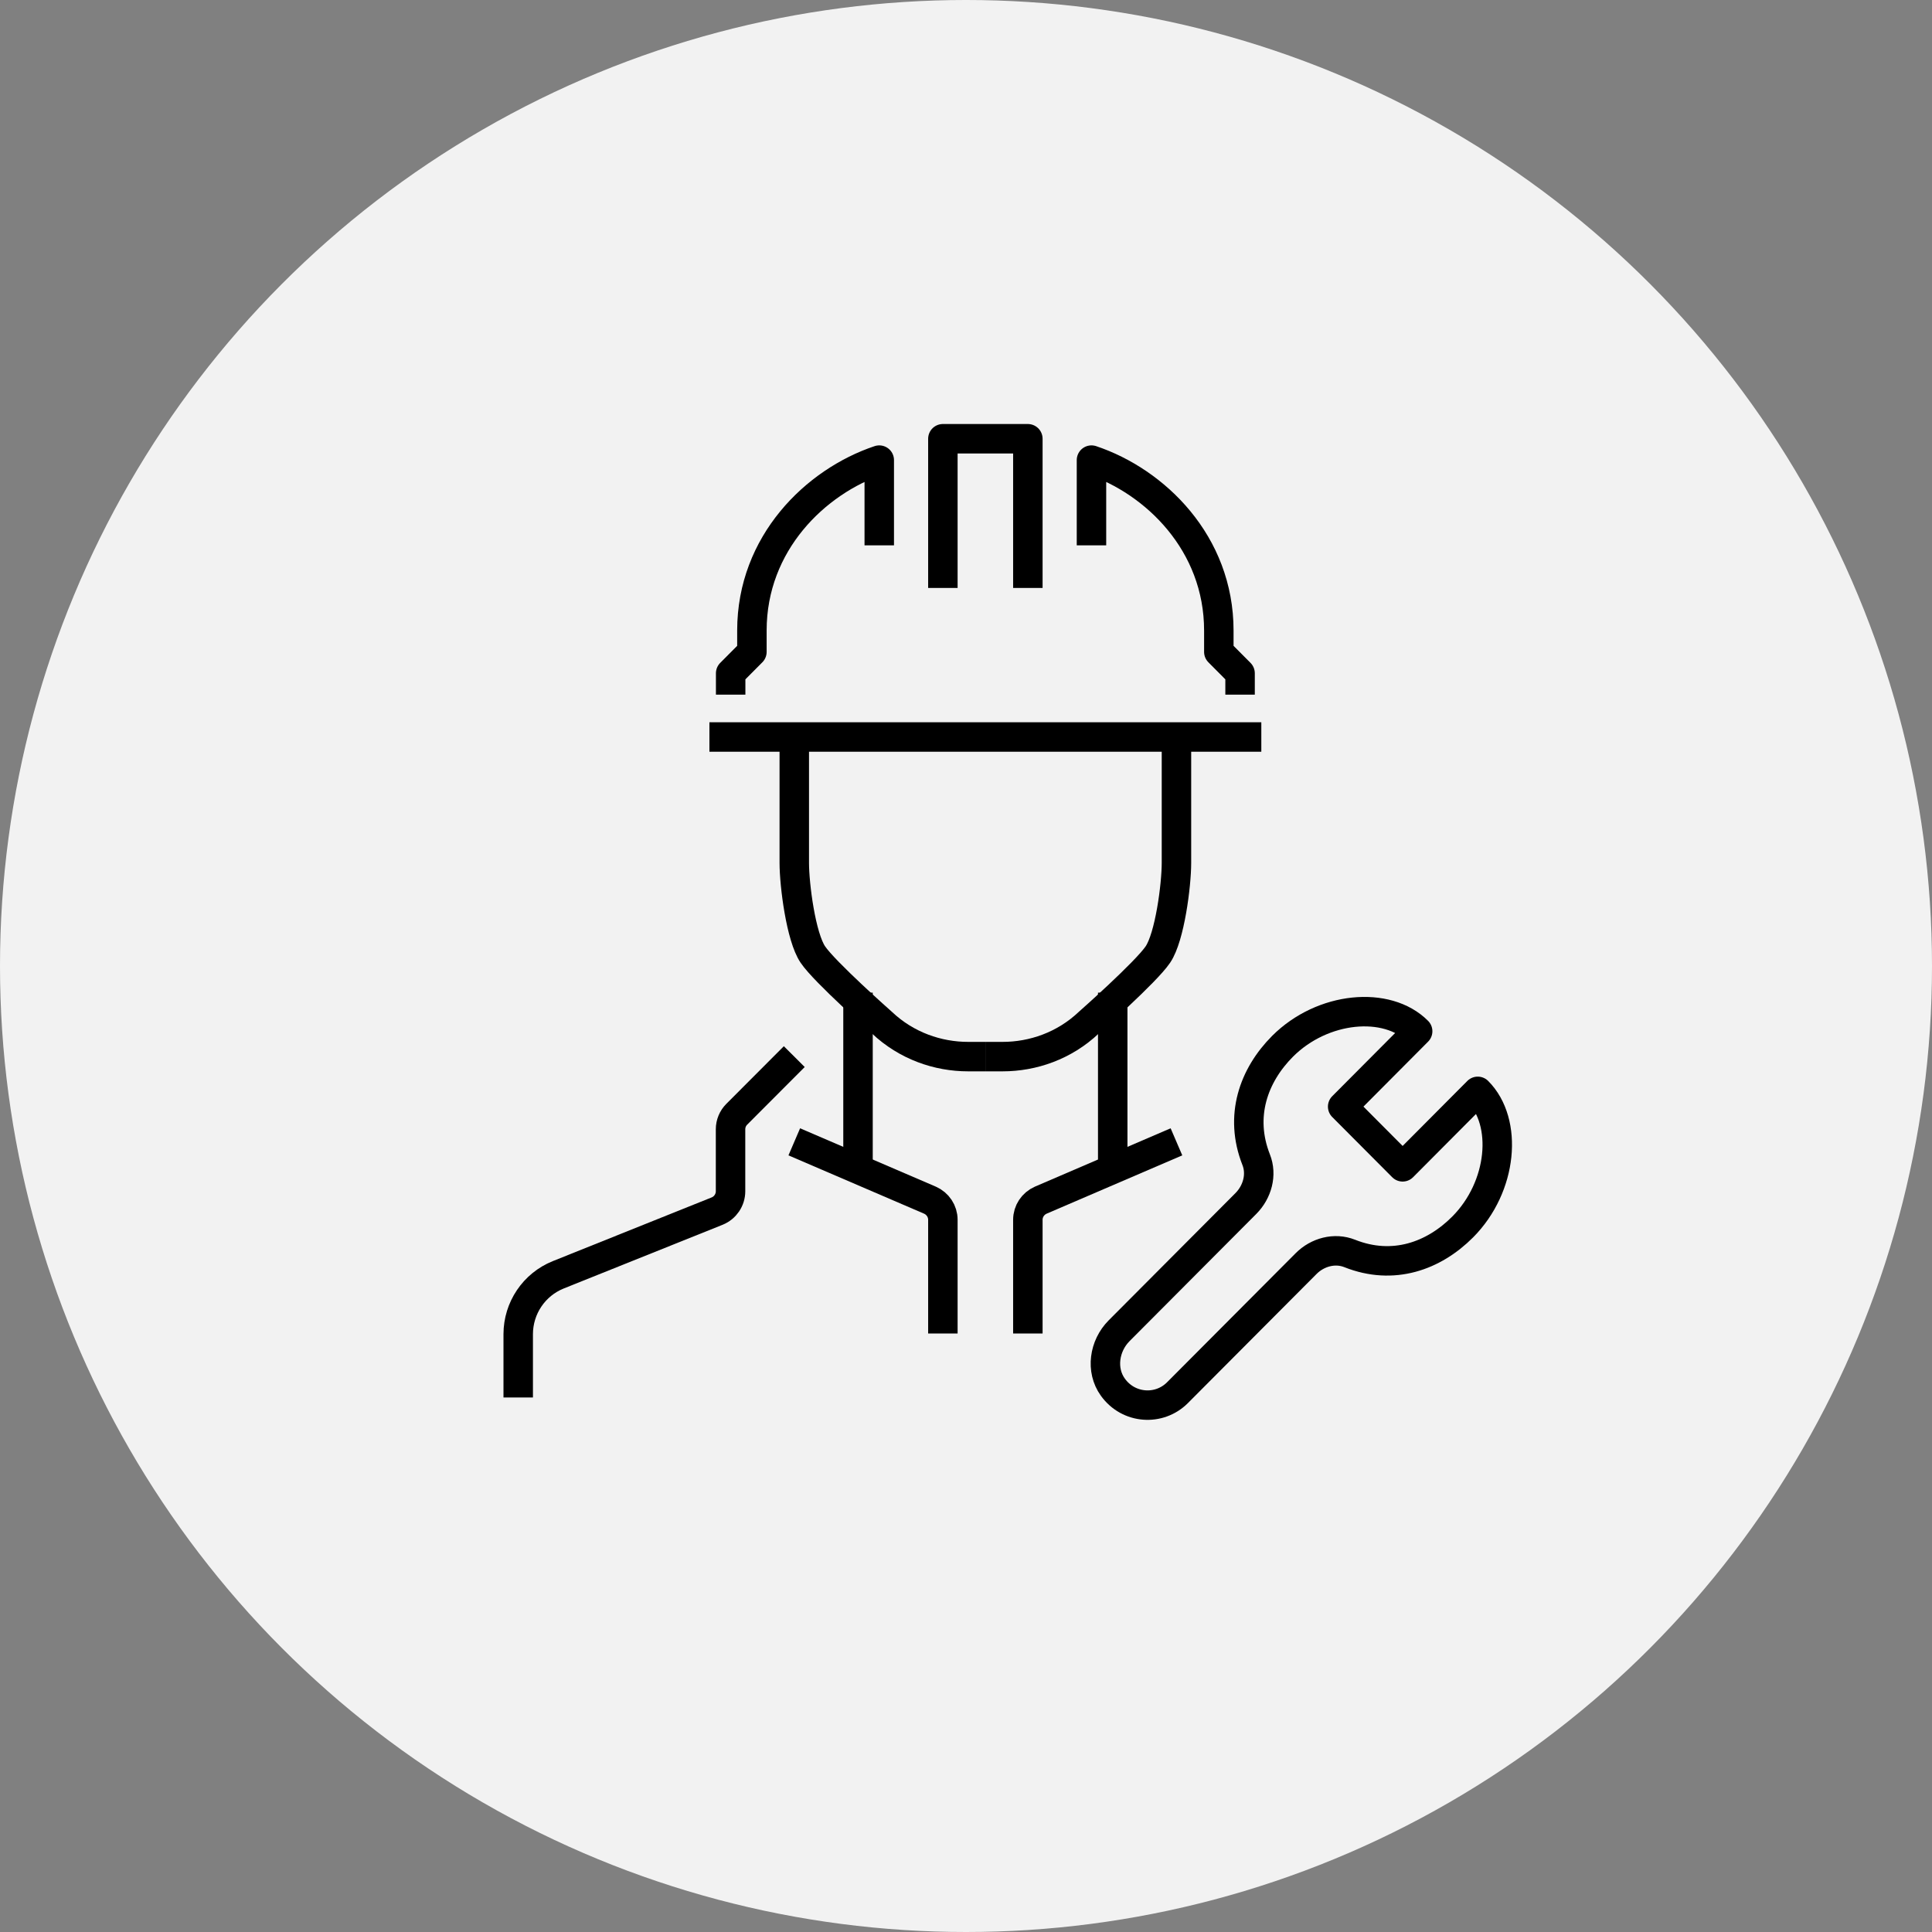
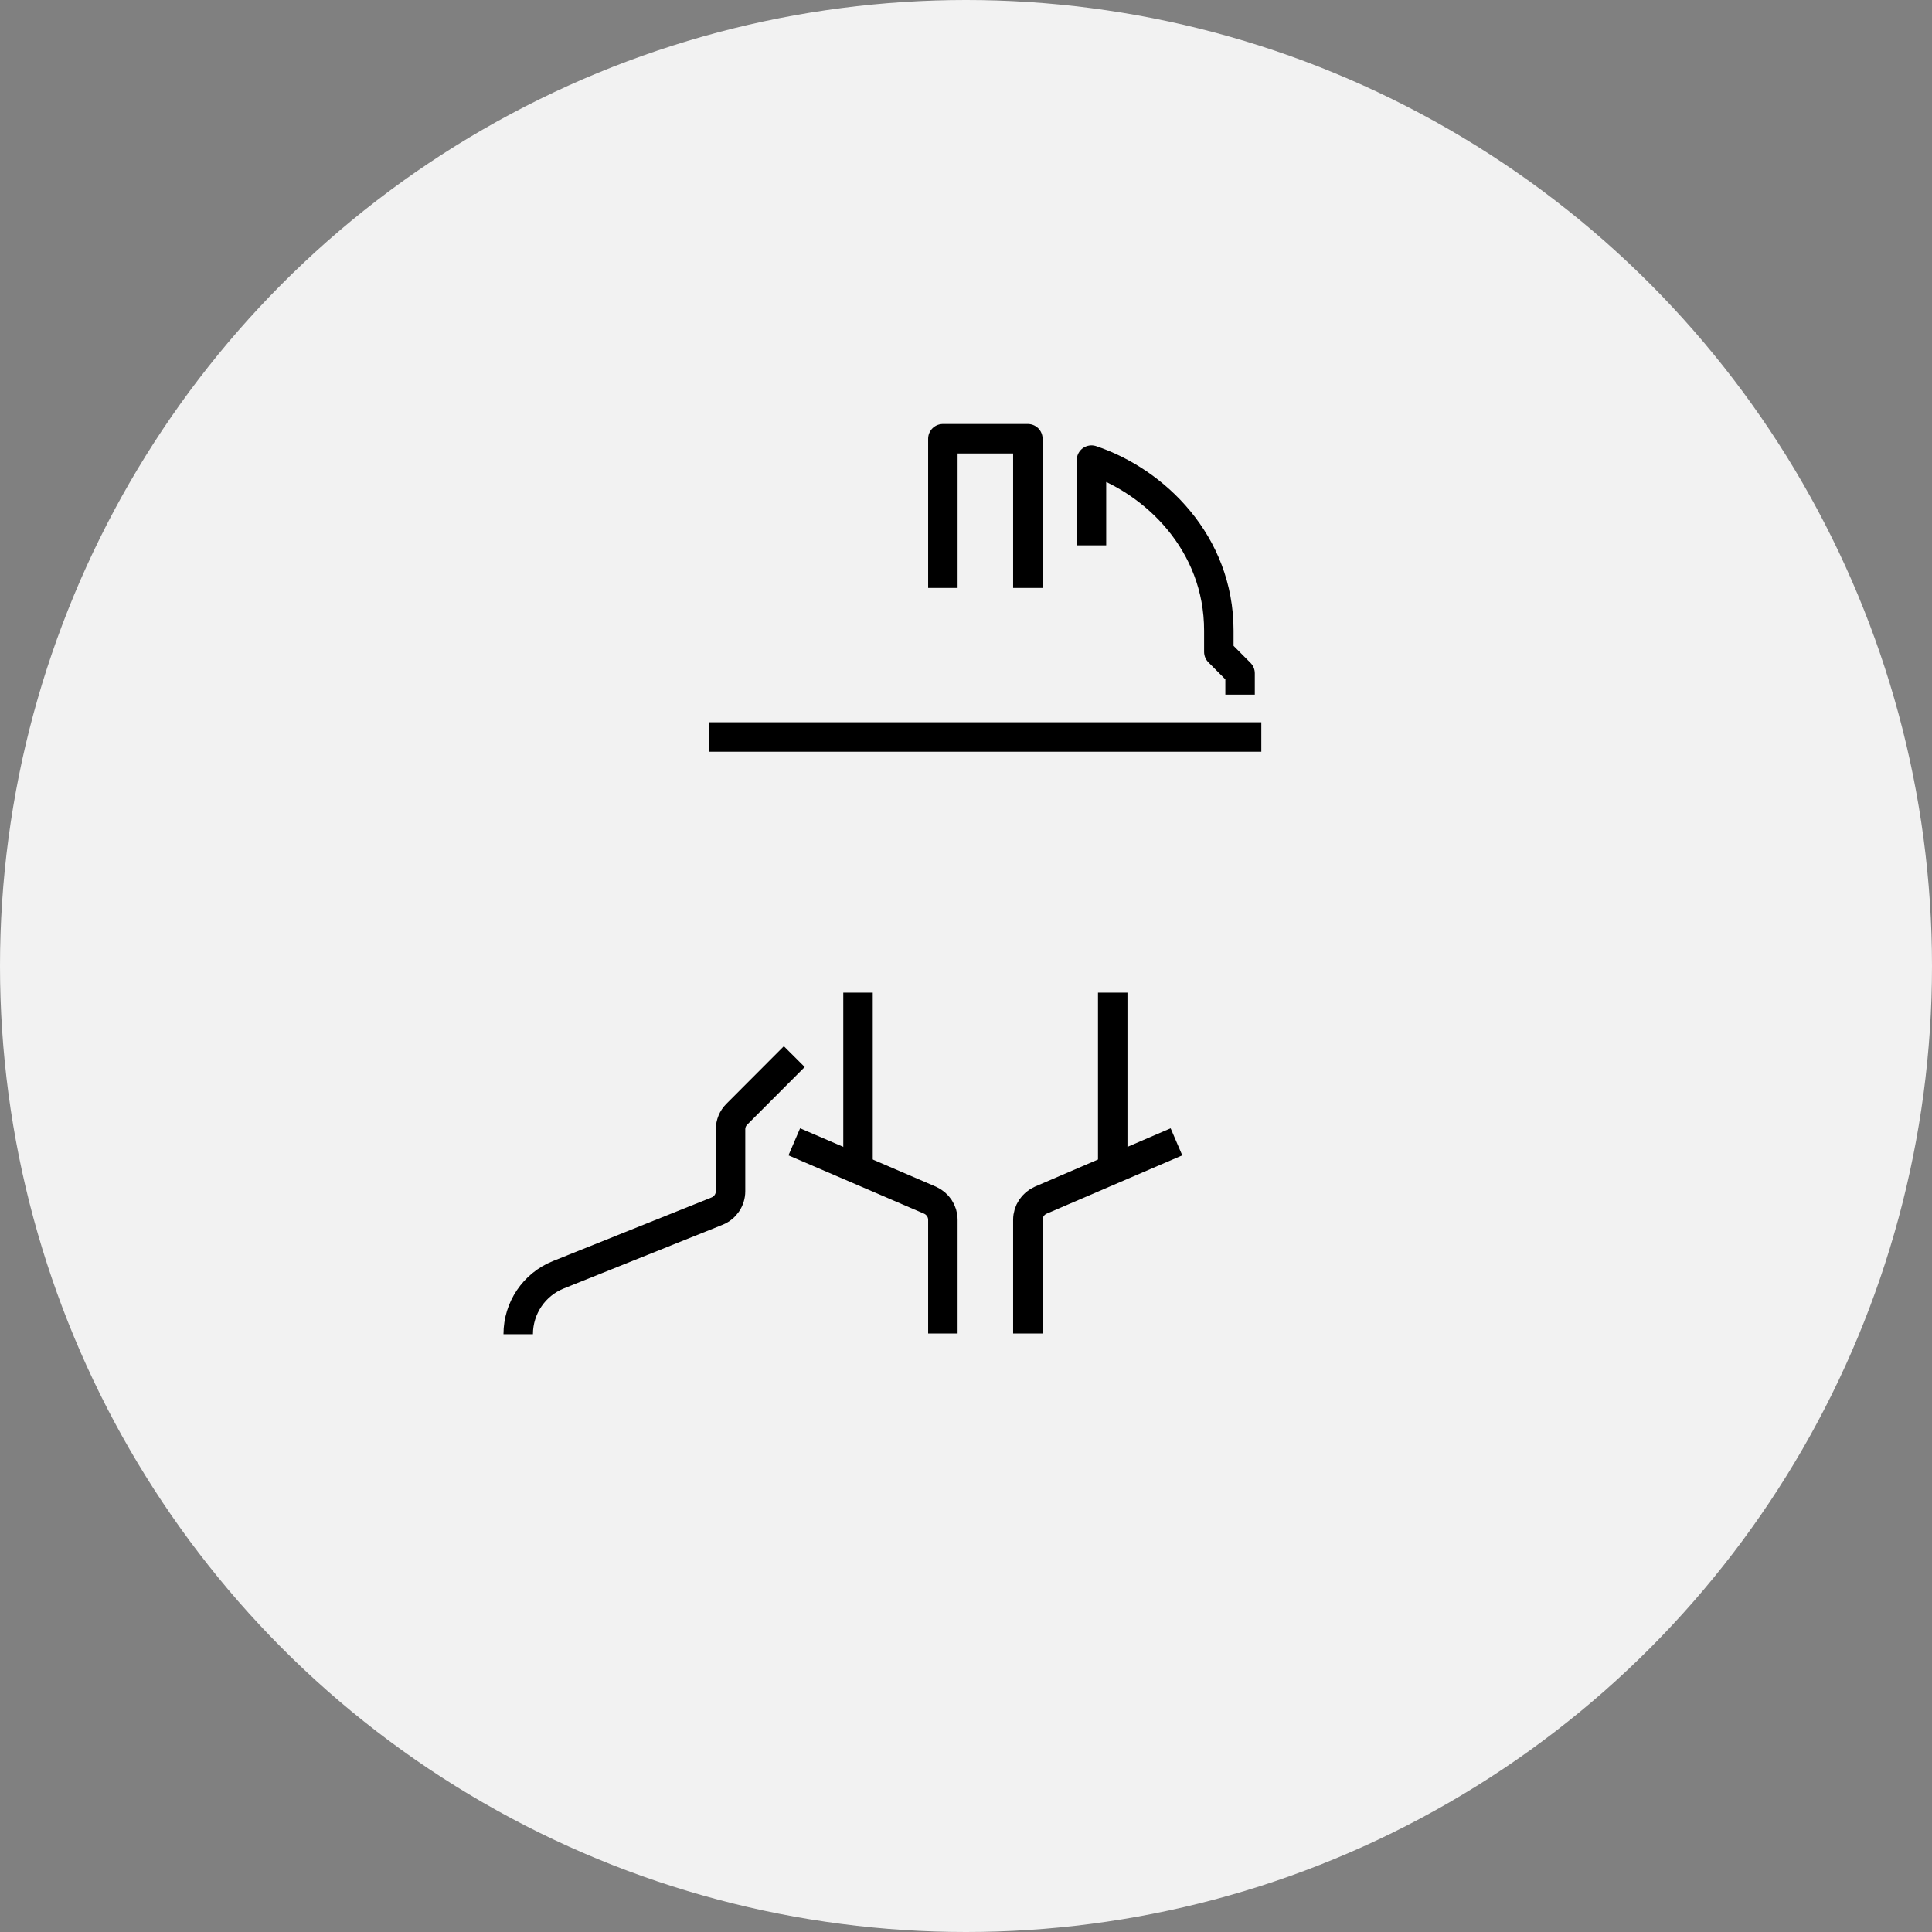
<svg xmlns="http://www.w3.org/2000/svg" id="_レイヤー_2" data-name="レイヤー_2" viewBox="0 0 164.6 164.6">
  <rect x="0" y="0" width="164.6" height="164.6" fill="#808080" stroke="none" />
  <defs>
    <style>
      .cls-1 {
        fill: none;
        stroke: #000;
        stroke-linejoin: round;
        stroke-width: 2.51px;
      }

      .cls-2 {
        fill: #f2f2f2;
      }
    </style>
  </defs>
  <g id="_レイヤー_3" data-name="レイヤー_3">
    <circle class="cls-2" cx="82.3" cy="82.3" r="82.3" />
    <g>
      <line class="cls-1" x1="73.1" y1="84.57" x2="73.1" y2="99.09" />
-       <path class="cls-1" d="M67.67,90.02l-4.9,4.91c-.34.34-.53.8-.53,1.28v5.28c0,.74-.45,1.41-1.14,1.69l-13.54,5.43c-2.06.83-3.41,2.83-3.41,5.06v5.39" />
+       <path class="cls-1" d="M67.67,90.02l-4.9,4.91c-.34.34-.53.8-.53,1.28v5.28c0,.74-.45,1.41-1.14,1.69l-13.54,5.43c-2.06.83-3.41,2.83-3.41,5.06" />
      <path class="cls-1" d="M67.67,97.28l11.56,4.97c.66.29,1.1.94,1.1,1.67v9.69" />
-       <path class="cls-1" d="M83.95,90.02h-1.47c-2.57,0-5.25-.91-7.35-2.9,0,0-4.87-4.3-5.88-5.8-1.01-1.49-1.58-5.91-1.58-7.8v-10.73" />
      <line class="cls-1" x1="94.8" y1="84.57" x2="94.8" y2="99.09" />
      <path class="cls-1" d="M100.23,97.28l-11.56,4.97c-.66.29-1.1.94-1.1,1.67v9.69" />
-       <path class="cls-1" d="M83.95,90.02h1.47c2.57,0,5.25-.91,7.35-2.9,0,0,4.87-4.3,5.88-5.8,1.01-1.49,1.58-5.91,1.58-7.8v-10.73" />
      <polyline class="cls-1" points="80.33 50.09 80.33 37.38 87.57 37.38 87.57 50.09" />
      <line class="cls-1" x1="107.46" y1="62.79" x2="60.44" y2="62.79" />
-       <path class="cls-1" d="M74.91,46.46v-7.26c-5.43,1.82-10.85,7.08-10.85,14.52v1.82l-1.81,1.82v1.82" />
      <path class="cls-1" d="M92.99,46.46v-7.26c5.43,1.82,10.85,7.08,10.85,14.52v1.82l1.81,1.82v1.82" />
-       <path class="cls-1" d="M125.89,92.99l-6.39,6.42-5.11-5.13,6.39-6.42c-2.61-2.62-8.1-2.13-11.51,1.28-2.47,2.48-3.71,5.95-2.25,9.66.51,1.28.1,2.75-.87,3.73l-10.81,10.85c-1.27,1.28-1.58,3.34-.53,4.8,1.34,1.87,3.96,2.03,5.51.47l10.95-10.99c.97-.98,2.44-1.38,3.72-.87,3.7,1.47,7.15.23,9.63-2.26,3.4-3.42,3.89-8.93,1.28-11.55Z" />
    </g>
  </g>
</svg>